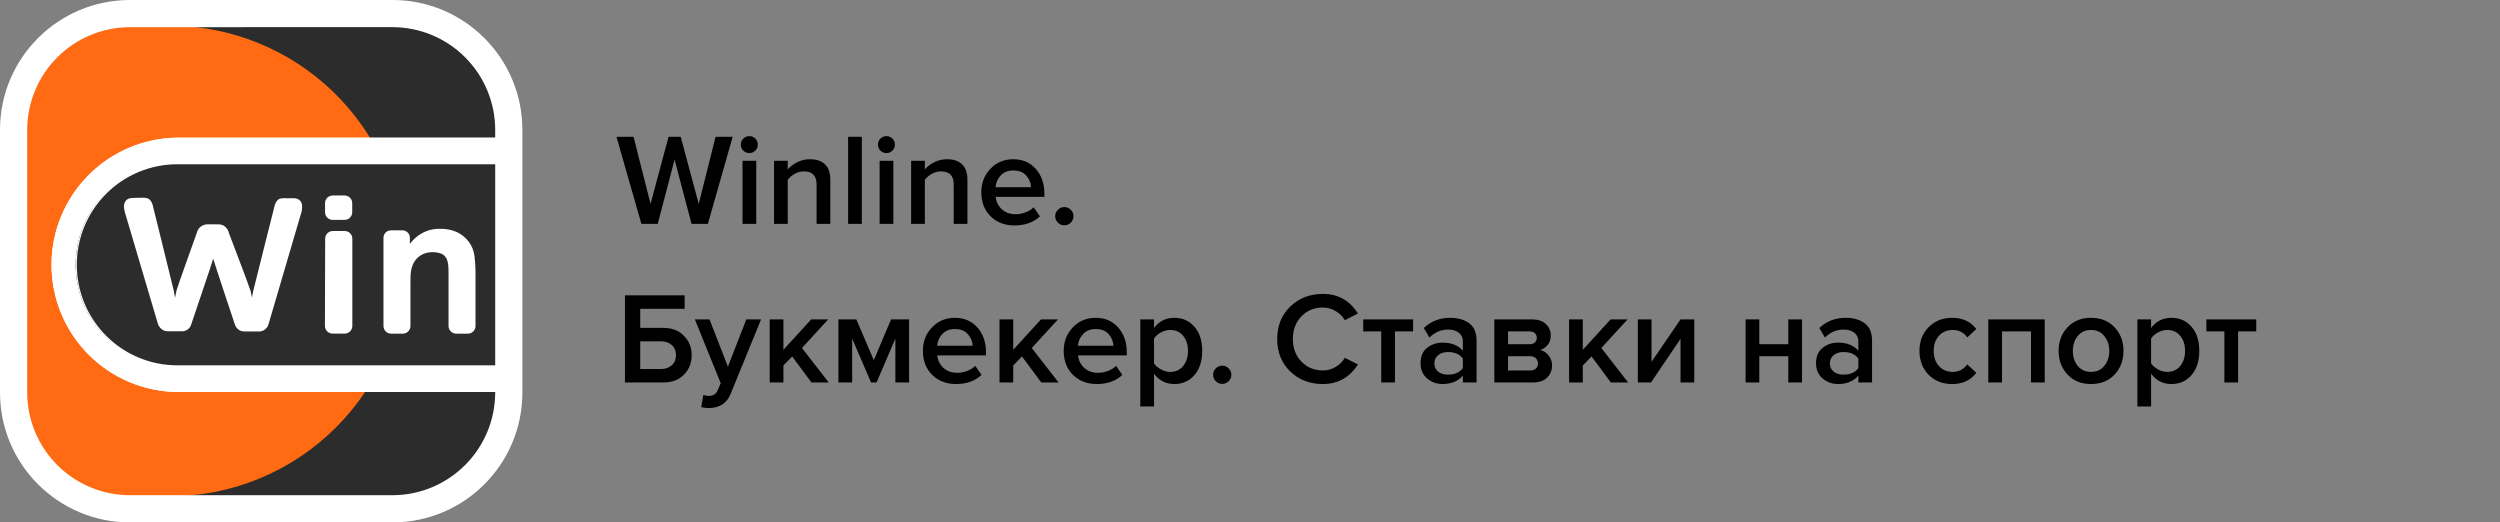
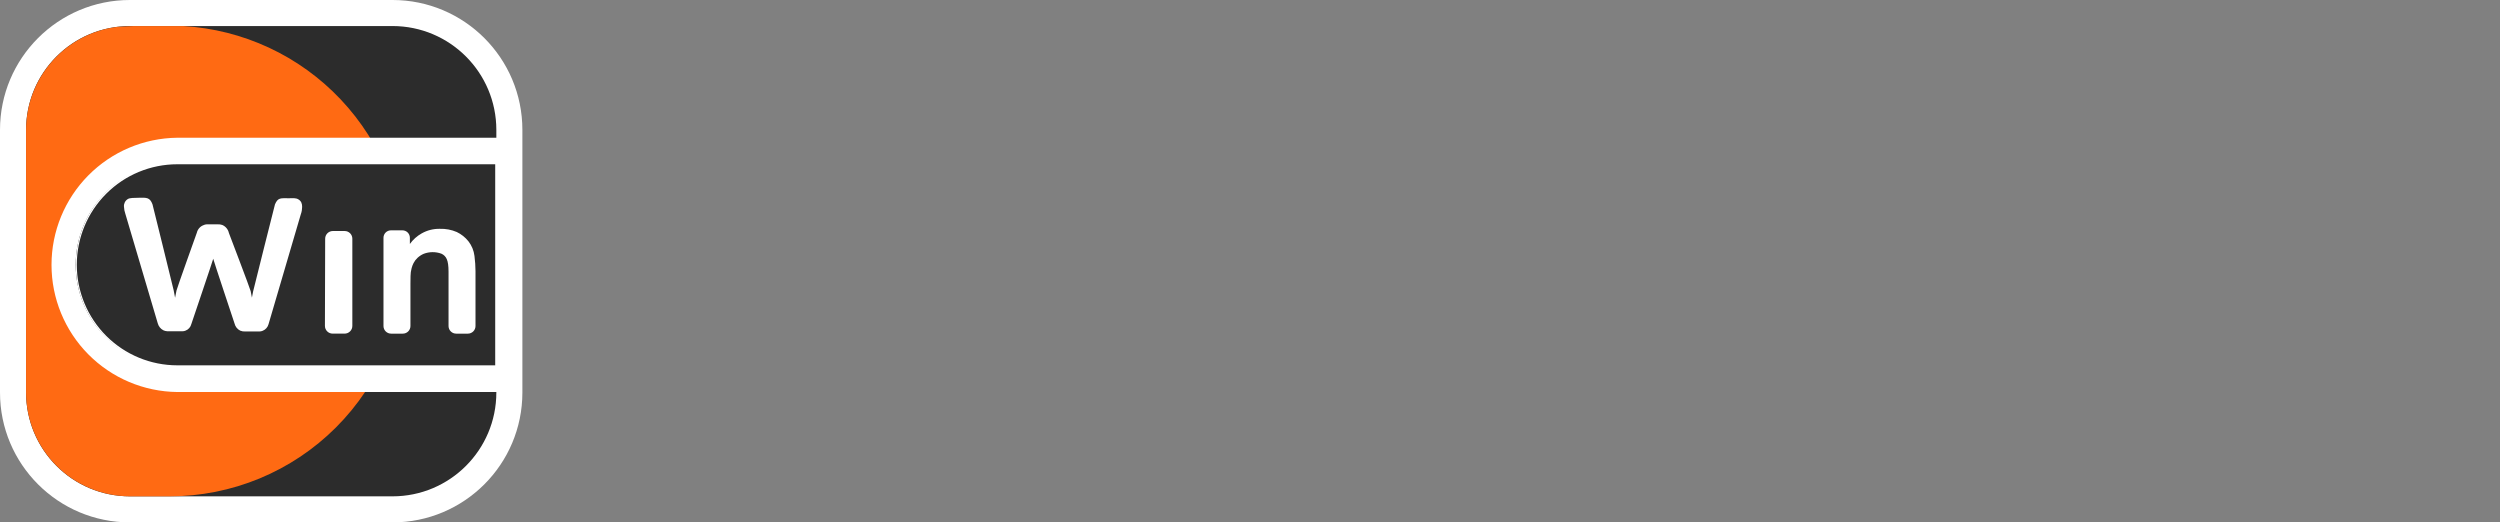
<svg xmlns="http://www.w3.org/2000/svg" width="268" height="56" viewBox="0 0 268 56" fill="none">
  <rect x="0" y="0" width="268" height="56" fill="#808080" stroke="none" />
-   <path d="M75.884 24H74.134L72.314 17.112L70.508 24H68.758L66.084 14.662H67.918L69.738 21.858L71.67 14.662H72.972L74.904 21.858L76.71 14.662H78.544L75.884 24ZM80.326 16.412C80.084 16.412 79.869 16.323 79.683 16.146C79.505 15.969 79.416 15.754 79.416 15.502C79.416 15.25 79.505 15.035 79.683 14.858C79.869 14.681 80.084 14.592 80.326 14.592C80.579 14.592 80.793 14.681 80.971 14.858C81.148 15.035 81.237 15.25 81.237 15.502C81.237 15.754 81.148 15.969 80.971 16.146C80.793 16.323 80.579 16.412 80.326 16.412ZM81.069 24H79.599V17.238H81.069V24ZM89.009 24H87.539V19.772C87.539 18.839 87.087 18.372 86.181 18.372C85.827 18.372 85.495 18.461 85.187 18.638C84.879 18.815 84.632 19.03 84.445 19.282V24H82.975V17.238H84.445V18.162C84.697 17.863 85.033 17.607 85.453 17.392C85.873 17.177 86.331 17.07 86.825 17.07C87.544 17.07 88.085 17.257 88.449 17.63C88.823 18.003 89.009 18.54 89.009 19.24V24ZM92.389 24H90.919V14.662H92.389V24ZM95.024 16.412C94.781 16.412 94.566 16.323 94.38 16.146C94.202 15.969 94.114 15.754 94.114 15.502C94.114 15.25 94.202 15.035 94.38 14.858C94.566 14.681 94.781 14.592 95.024 14.592C95.276 14.592 95.49 14.681 95.668 14.858C95.845 15.035 95.934 15.25 95.934 15.502C95.934 15.754 95.845 15.969 95.668 16.146C95.49 16.323 95.276 16.412 95.024 16.412ZM95.766 24H94.296V17.238H95.766V24ZM103.707 24H102.237V19.772C102.237 18.839 101.784 18.372 100.879 18.372C100.524 18.372 100.193 18.461 99.885 18.638C99.577 18.815 99.329 19.03 99.143 19.282V24H97.673V17.238H99.143V18.162C99.395 17.863 99.731 17.607 100.151 17.392C100.571 17.177 101.028 17.07 101.523 17.07C102.241 17.07 102.783 17.257 103.147 17.63C103.52 18.003 103.707 18.54 103.707 19.24V24ZM108.738 24.168C107.711 24.168 106.862 23.841 106.19 23.188C105.527 22.525 105.196 21.667 105.196 20.612C105.196 19.623 105.518 18.787 106.162 18.106C106.815 17.415 107.637 17.07 108.626 17.07C109.625 17.07 110.427 17.415 111.034 18.106C111.65 18.797 111.958 19.679 111.958 20.752V21.102H106.736C106.792 21.634 107.011 22.077 107.394 22.432C107.777 22.787 108.276 22.964 108.892 22.964C109.237 22.964 109.583 22.899 109.928 22.768C110.283 22.637 110.577 22.455 110.81 22.222L111.482 23.188C110.801 23.841 109.886 24.168 108.738 24.168ZM110.53 20.066C110.511 19.599 110.339 19.184 110.012 18.82C109.695 18.456 109.233 18.274 108.626 18.274C108.047 18.274 107.595 18.456 107.268 18.82C106.941 19.175 106.759 19.59 106.722 20.066H110.53ZM114.783 23.874C114.587 24.061 114.358 24.154 114.097 24.154C113.835 24.154 113.607 24.061 113.411 23.874C113.215 23.678 113.117 23.445 113.117 23.174C113.117 22.903 113.215 22.675 113.411 22.488C113.607 22.292 113.835 22.194 114.097 22.194C114.358 22.194 114.587 22.292 114.783 22.488C114.979 22.675 115.077 22.903 115.077 23.174C115.077 23.445 114.979 23.678 114.783 23.874ZM66.994 31.662H73.392V33.104H68.632V35.148H71.096C72.039 35.148 72.781 35.433 73.322 36.002C73.873 36.562 74.148 37.253 74.148 38.074C74.148 38.905 73.873 39.6 73.322 40.16C72.781 40.72 72.039 41 71.096 41H66.994V31.662ZM70.872 36.59H68.632V39.558H70.872C71.339 39.558 71.721 39.423 72.02 39.152C72.319 38.881 72.468 38.522 72.468 38.074C72.468 37.626 72.319 37.267 72.02 36.996C71.721 36.725 71.339 36.59 70.872 36.59ZM75.176 43.646L75.4 42.33C75.568 42.405 75.754 42.442 75.96 42.442C76.436 42.442 76.758 42.246 76.926 41.854L77.262 41.084L74.49 34.238H76.058L78.032 39.306L80.006 34.238H81.588L78.326 42.218C77.924 43.217 77.15 43.725 76.002 43.744C75.694 43.744 75.418 43.711 75.176 43.646ZM88.839 41H86.991L84.919 38.214L83.981 39.18V41H82.511V34.238H83.981V37.5L86.963 34.238H88.783L85.969 37.304L88.839 41ZM97.454 41H95.984V36.296L93.968 41H93.38L91.35 36.296V41H89.88V34.238H91.798L93.674 38.606L95.522 34.238H97.454V41ZM102.476 41.168C101.45 41.168 100.6 40.841 99.928 40.188C99.266 39.525 98.934 38.667 98.934 37.612C98.934 36.623 99.256 35.787 99.9 35.106C100.554 34.415 101.375 34.07 102.364 34.07C103.363 34.07 104.166 34.415 104.772 35.106C105.388 35.797 105.696 36.679 105.696 37.752V38.102H100.474C100.53 38.634 100.75 39.077 101.132 39.432C101.515 39.787 102.014 39.964 102.63 39.964C102.976 39.964 103.321 39.899 103.666 39.768C104.021 39.637 104.315 39.455 104.548 39.222L105.22 40.188C104.539 40.841 103.624 41.168 102.476 41.168ZM104.268 37.066C104.25 36.599 104.077 36.184 103.75 35.82C103.433 35.456 102.971 35.274 102.364 35.274C101.786 35.274 101.333 35.456 101.006 35.82C100.68 36.175 100.498 36.59 100.46 37.066H104.268ZM113.475 41H111.627L109.555 38.214L108.617 39.18V41H107.147V34.238H108.617V37.5L111.599 34.238H113.419L110.605 37.304L113.475 41ZM117.57 41.168C116.543 41.168 115.694 40.841 115.022 40.188C114.359 39.525 114.028 38.667 114.028 37.612C114.028 36.623 114.35 35.787 114.994 35.106C115.647 34.415 116.469 34.07 117.458 34.07C118.457 34.07 119.259 34.415 119.866 35.106C120.482 35.797 120.79 36.679 120.79 37.752V38.102H115.568C115.624 38.634 115.843 39.077 116.226 39.432C116.609 39.787 117.108 39.964 117.724 39.964C118.069 39.964 118.415 39.899 118.76 39.768C119.115 39.637 119.409 39.455 119.642 39.222L120.314 40.188C119.633 40.841 118.718 41.168 117.57 41.168ZM119.362 37.066C119.343 36.599 119.171 36.184 118.844 35.82C118.527 35.456 118.065 35.274 117.458 35.274C116.879 35.274 116.427 35.456 116.1 35.82C115.773 36.175 115.591 36.59 115.554 37.066H119.362ZM125.881 41.168C124.985 41.168 124.262 40.799 123.711 40.062V43.576H122.241V34.238H123.711V35.162C124.252 34.434 124.976 34.07 125.881 34.07C126.768 34.07 127.486 34.387 128.037 35.022C128.597 35.657 128.877 36.52 128.877 37.612C128.877 38.704 128.597 39.572 128.037 40.216C127.486 40.851 126.768 41.168 125.881 41.168ZM125.447 39.866C126.026 39.866 126.488 39.656 126.833 39.236C127.178 38.816 127.351 38.275 127.351 37.612C127.351 36.949 127.178 36.413 126.833 36.002C126.488 35.582 126.026 35.372 125.447 35.372C125.111 35.372 124.78 35.461 124.453 35.638C124.126 35.815 123.879 36.03 123.711 36.282V38.956C123.879 39.208 124.126 39.423 124.453 39.6C124.78 39.777 125.111 39.866 125.447 39.866ZM131.708 40.874C131.512 41.061 131.284 41.154 131.022 41.154C130.761 41.154 130.532 41.061 130.336 40.874C130.14 40.678 130.042 40.445 130.042 40.174C130.042 39.903 130.14 39.675 130.336 39.488C130.532 39.292 130.761 39.194 131.022 39.194C131.284 39.194 131.512 39.292 131.708 39.488C131.904 39.675 132.002 39.903 132.002 40.174C132.002 40.445 131.904 40.678 131.708 40.874ZM141.816 41.168C140.416 41.168 139.249 40.72 138.316 39.824C137.382 38.919 136.916 37.757 136.916 36.338C136.916 34.919 137.382 33.762 138.316 32.866C139.249 31.961 140.416 31.508 141.816 31.508C143.44 31.508 144.69 32.208 145.568 33.608L144.168 34.322C143.934 33.921 143.603 33.594 143.174 33.342C142.754 33.09 142.301 32.964 141.816 32.964C140.892 32.964 140.122 33.281 139.506 33.916C138.899 34.551 138.596 35.358 138.596 36.338C138.596 37.318 138.899 38.125 139.506 38.76C140.122 39.395 140.892 39.712 141.816 39.712C142.31 39.712 142.768 39.586 143.188 39.334C143.608 39.082 143.934 38.755 144.168 38.354L145.568 39.068C144.672 40.468 143.421 41.168 141.816 41.168ZM149.539 41H148.069V35.526H146.137V34.238H151.485V35.526H149.539V41ZM158.288 41H156.818V40.272C156.296 40.869 155.568 41.168 154.634 41.168C154.018 41.168 153.472 40.972 152.996 40.58C152.52 40.179 152.282 39.628 152.282 38.928C152.282 38.209 152.516 37.663 152.982 37.29C153.458 36.917 154.009 36.73 154.634 36.73C155.596 36.73 156.324 37.019 156.818 37.598V36.59C156.818 36.198 156.674 35.89 156.384 35.666C156.095 35.442 155.712 35.33 155.236 35.33C154.48 35.33 153.813 35.615 153.234 36.184L152.632 35.162C153.398 34.434 154.345 34.07 155.474 34.07C156.305 34.07 156.982 34.266 157.504 34.658C158.027 35.05 158.288 35.671 158.288 36.52V41ZM155.208 40.16C155.946 40.16 156.482 39.927 156.818 39.46V38.438C156.482 37.971 155.946 37.738 155.208 37.738C154.788 37.738 154.443 37.85 154.172 38.074C153.902 38.298 153.766 38.592 153.766 38.956C153.766 39.32 153.902 39.614 154.172 39.838C154.443 40.053 154.788 40.16 155.208 40.16ZM164.338 41H160.194V34.238H164.24C164.866 34.238 165.356 34.401 165.71 34.728C166.065 35.055 166.242 35.47 166.242 35.974C166.242 36.366 166.135 36.697 165.92 36.968C165.706 37.239 165.435 37.421 165.108 37.514C165.472 37.598 165.776 37.799 166.018 38.116C166.261 38.424 166.382 38.774 166.382 39.166C166.382 39.707 166.2 40.151 165.836 40.496C165.482 40.832 164.982 41 164.338 41ZM164.03 39.712C164.292 39.712 164.497 39.647 164.646 39.516C164.796 39.376 164.87 39.189 164.87 38.956C164.87 38.741 164.796 38.559 164.646 38.41C164.497 38.261 164.292 38.186 164.03 38.186H161.664V39.712H164.03ZM163.988 36.898C164.222 36.898 164.404 36.837 164.534 36.716C164.674 36.585 164.744 36.422 164.744 36.226C164.744 36.011 164.674 35.843 164.534 35.722C164.404 35.591 164.222 35.526 163.988 35.526H161.664V36.898H163.988ZM174.534 41H172.686L170.614 38.214L169.676 39.18V41H168.206V34.238H169.676V37.5L172.658 34.238H174.478L171.664 37.304L174.534 41ZM176.989 41H175.575V34.238H177.045V38.788L180.153 34.238H181.623V41H180.153V36.324L176.989 41ZM188.598 41H187.128V34.238H188.598V36.898H191.706V34.238H193.176V41H191.706V38.186H188.598V41ZM200.685 41H199.215V40.272C198.692 40.869 197.964 41.168 197.031 41.168C196.415 41.168 195.869 40.972 195.393 40.58C194.917 40.179 194.679 39.628 194.679 38.928C194.679 38.209 194.912 37.663 195.379 37.29C195.855 36.917 196.405 36.73 197.031 36.73C197.992 36.73 198.72 37.019 199.215 37.598V36.59C199.215 36.198 199.07 35.89 198.781 35.666C198.491 35.442 198.109 35.33 197.633 35.33C196.877 35.33 196.209 35.615 195.631 36.184L195.029 35.162C195.794 34.434 196.741 34.07 197.871 34.07C198.701 34.07 199.378 34.266 199.901 34.658C200.423 35.05 200.685 35.671 200.685 36.52V41ZM197.605 40.16C198.342 40.16 198.879 39.927 199.215 39.46V38.438C198.879 37.971 198.342 37.738 197.605 37.738C197.185 37.738 196.839 37.85 196.569 38.074C196.298 38.298 196.163 38.592 196.163 38.956C196.163 39.32 196.298 39.614 196.569 39.838C196.839 40.053 197.185 40.16 197.605 40.16ZM209.266 41.168C208.24 41.168 207.4 40.837 206.746 40.174C206.093 39.502 205.766 38.648 205.766 37.612C205.766 36.585 206.093 35.741 206.746 35.078C207.4 34.406 208.24 34.07 209.266 34.07C210.396 34.07 211.259 34.471 211.856 35.274L210.89 36.17C210.517 35.638 209.999 35.372 209.336 35.372C208.72 35.372 208.226 35.582 207.852 36.002C207.479 36.413 207.292 36.949 207.292 37.612C207.292 38.275 207.479 38.816 207.852 39.236C208.226 39.656 208.72 39.866 209.336 39.866C209.98 39.866 210.498 39.6 210.89 39.068L211.856 39.964C211.259 40.767 210.396 41.168 209.266 41.168ZM219.193 41H217.723V35.526H214.615V41H213.145V34.238H219.193V41ZM224.154 41.168C223.109 41.168 222.269 40.827 221.634 40.146C221 39.455 220.682 38.611 220.682 37.612C220.682 36.613 221 35.773 221.634 35.092C222.269 34.411 223.109 34.07 224.154 34.07C225.209 34.07 226.054 34.411 226.688 35.092C227.323 35.773 227.64 36.613 227.64 37.612C227.64 38.62 227.323 39.465 226.688 40.146C226.054 40.827 225.209 41.168 224.154 41.168ZM224.154 39.866C224.761 39.866 225.237 39.651 225.582 39.222C225.937 38.783 226.114 38.247 226.114 37.612C226.114 36.987 225.937 36.459 225.582 36.03C225.237 35.591 224.761 35.372 224.154 35.372C223.557 35.372 223.081 35.591 222.726 36.03C222.381 36.459 222.208 36.987 222.208 37.612C222.208 38.247 222.381 38.783 222.726 39.222C223.081 39.651 223.557 39.866 224.154 39.866ZM232.768 41.168C231.872 41.168 231.148 40.799 230.598 40.062V43.576H229.128V34.238H230.598V35.162C231.139 34.434 231.862 34.07 232.768 34.07C233.654 34.07 234.373 34.387 234.924 35.022C235.484 35.657 235.764 36.52 235.764 37.612C235.764 38.704 235.484 39.572 234.924 40.216C234.373 40.851 233.654 41.168 232.768 41.168ZM232.334 39.866C232.912 39.866 233.374 39.656 233.72 39.236C234.065 38.816 234.238 38.275 234.238 37.612C234.238 36.949 234.065 36.413 233.72 36.002C233.374 35.582 232.912 35.372 232.334 35.372C231.998 35.372 231.666 35.461 231.34 35.638C231.013 35.815 230.766 36.03 230.598 36.282V38.956C230.766 39.208 231.013 39.423 231.34 39.6C231.666 39.777 231.998 39.866 232.334 39.866ZM239.924 41H238.454V35.526H236.522V34.238H241.87V35.526H239.924V41Z" fill="black" />
-   <rect x="13" y="21" width="39" height="16" fill="#2C2C2C" />
  <path d="M42.075 0H13.925C6.235 0 0 6.235 0 13.925V42.075C0 49.766 6.235 56 13.925 56H42.075C49.766 56 56 49.766 56 42.075V13.925C56 6.235 49.766 0 42.075 0Z" fill="white" />
  <path d="M42.073 2.792H13.927C7.777 2.792 2.792 7.777 2.792 13.927V42.073C2.792 48.223 7.777 53.208 13.927 53.208H42.073C48.223 53.208 53.208 48.223 53.208 42.073V13.927C53.208 7.777 48.223 2.792 42.073 2.792Z" fill="#2C2C2C" />
  <path d="M43.408 27.979C43.408 21.538 40.944 15.342 36.523 10.659C32.101 5.976 26.055 3.161 19.625 2.792H14.37C13.756 2.81 13.169 2.837 12.608 2.874C9.907 3.204 7.42 4.509 5.612 6.543C3.805 8.576 2.802 11.2 2.792 13.921V42.061C2.797 45.013 3.97 47.843 6.056 49.931C8.141 52.02 10.969 53.199 13.921 53.208H18.172C21.485 53.209 24.767 52.557 27.829 51.29C30.89 50.022 33.672 48.164 36.016 45.821C38.359 43.478 40.218 40.697 41.487 37.635C42.755 34.574 43.408 31.293 43.408 27.979V27.979Z" fill="#FF6A13" />
-   <path d="M42.075 53.331H13.921C10.936 53.328 8.075 52.141 5.965 50.03C3.855 47.92 2.668 45.059 2.664 42.075V13.921C2.669 10.937 3.857 8.077 5.967 5.968C8.077 3.859 10.937 2.672 13.921 2.669H42.075C45.058 2.672 47.919 3.859 50.029 5.968C52.139 8.077 53.326 10.937 53.331 13.921V14.998H19.01C15.46 14.998 12.056 16.408 9.547 18.918C7.037 21.428 5.627 24.832 5.627 28.382C5.627 31.931 7.037 35.335 9.547 37.845C12.056 40.355 15.46 41.765 19.01 41.765H53.331V42.064C53.331 45.051 52.145 47.914 50.034 50.027C47.924 52.14 45.061 53.328 42.075 53.331V53.331ZM13.921 2.914C11.003 2.919 8.206 4.08 6.143 6.143C4.08 8.206 2.919 11.003 2.914 13.921V42.075C2.918 44.993 4.078 47.791 6.141 49.856C8.205 51.92 11.002 53.081 13.921 53.086H42.075C44.994 53.083 47.793 51.921 49.857 49.857C51.921 47.793 53.083 44.994 53.086 42.075V42.017H19.01C15.42 41.979 11.99 40.526 9.464 37.974C6.939 35.422 5.523 31.977 5.523 28.387C5.523 24.797 6.939 21.352 9.464 18.799C11.99 16.248 15.42 14.795 19.01 14.757H53.086V13.921C53.083 11.001 51.921 8.203 49.857 6.138C47.793 4.074 44.994 2.913 42.075 2.91L13.921 2.914Z" fill="white" />
  <path d="M19.01 17.609H53.687V14.765H19.01C15.42 14.803 11.99 16.255 9.464 18.807C6.939 21.359 5.522 24.804 5.522 28.394C5.522 31.985 6.939 35.43 9.464 37.982C11.99 40.534 15.42 41.986 19.01 42.024H53.687V39.165H19.01C16.152 39.165 13.41 38.029 11.389 36.008C9.368 33.987 8.233 31.246 8.233 28.388C8.233 25.529 9.368 22.788 11.389 20.767C13.41 18.746 16.152 17.61 19.01 17.61V17.609Z" fill="white" />
  <path d="M8.111 28.386C8.111 31.277 9.26 34.049 11.303 36.094C13.347 38.138 16.119 39.287 19.01 39.288H53.208V17.486H19.01C16.119 17.486 13.347 18.635 11.303 20.679C9.26 22.723 8.111 25.496 8.111 28.386V28.386Z" fill="#2C2C2C" />
  <path d="M53.331 39.41H19.01C16.109 39.377 13.338 38.2 11.298 36.137C9.258 34.073 8.114 31.288 8.114 28.387C8.114 25.485 9.258 22.701 11.298 20.637C13.338 18.573 16.109 17.397 19.01 17.363H53.331V39.41ZM19.01 17.609C16.152 17.609 13.41 18.744 11.389 20.765C9.368 22.787 8.233 25.528 8.233 28.386C8.233 31.244 9.368 33.986 11.389 36.007C13.41 38.028 16.152 39.163 19.01 39.163H53.086V17.609H19.01Z" fill="white" />
  <path d="M13.439 22.927C13.351 22.679 13.3 22.418 13.289 22.155C13.275 21.997 13.305 21.839 13.374 21.698C13.443 21.556 13.55 21.435 13.683 21.349C13.918 21.189 14.392 21.218 14.88 21.2C15.723 21.18 16.063 21.155 16.346 21.9C16.346 21.9 18.556 30.807 18.619 31.127C18.682 31.447 18.733 31.709 18.769 31.917C18.811 31.682 18.859 31.425 18.919 31.148C18.979 30.871 21.105 24.936 21.105 24.936C21.149 24.753 21.238 24.584 21.363 24.444C21.488 24.304 21.646 24.198 21.823 24.134C21.923 24.084 22.032 24.056 22.144 24.051H23.294C23.477 24.032 23.662 24.055 23.834 24.119C24.012 24.196 24.168 24.314 24.291 24.464C24.413 24.614 24.498 24.79 24.539 24.979C24.539 24.979 26.807 30.922 26.87 31.206C26.933 31.491 26.978 31.724 27.006 31.905C27.033 31.738 27.075 31.522 27.13 31.259C27.187 30.967 29.477 21.908 29.477 21.908C29.793 21.17 30.076 21.251 30.943 21.251C31.432 21.251 31.703 21.206 31.982 21.369C32.309 21.564 32.389 21.845 32.389 22.179C32.388 22.304 32.377 22.429 32.357 22.553C32.334 22.702 32.295 22.849 32.242 22.99L28.786 34.757C28.744 34.915 28.665 35.062 28.555 35.184C28.446 35.307 28.31 35.402 28.157 35.462C28.05 35.507 27.934 35.532 27.817 35.534H26.276C26.095 35.545 25.915 35.514 25.749 35.444C25.597 35.368 25.463 35.26 25.358 35.127C25.253 34.993 25.179 34.838 25.141 34.673C25.141 34.673 22.872 27.864 22.858 27.739C22.845 27.85 20.513 34.736 20.513 34.736C20.474 34.899 20.395 35.049 20.283 35.174C20.172 35.299 20.031 35.394 19.874 35.451C19.779 35.49 19.677 35.51 19.574 35.51H17.928C17.783 35.504 17.641 35.468 17.51 35.405C17.363 35.329 17.234 35.223 17.131 35.094C17.028 34.965 16.953 34.816 16.911 34.657L13.439 22.927Z" fill="white" />
-   <path d="M37.758 22.752C37.758 22.86 37.736 22.967 37.695 23.066C37.653 23.166 37.593 23.256 37.516 23.332C37.44 23.408 37.349 23.468 37.249 23.509C37.149 23.55 37.042 23.571 36.935 23.571H35.668C35.56 23.571 35.454 23.55 35.354 23.509C35.254 23.468 35.163 23.408 35.087 23.332C35.01 23.256 34.95 23.166 34.908 23.066C34.867 22.967 34.845 22.86 34.845 22.752V21.776C34.845 21.668 34.867 21.561 34.908 21.462C34.95 21.362 35.01 21.272 35.087 21.196C35.163 21.12 35.254 21.06 35.354 21.019C35.454 20.978 35.56 20.957 35.668 20.957H36.935C37.042 20.957 37.149 20.978 37.249 21.019C37.349 21.06 37.44 21.12 37.516 21.196C37.593 21.272 37.653 21.362 37.695 21.462C37.736 21.561 37.758 21.668 37.758 21.776V22.752Z" fill="white" />
  <path d="M50.863 27.436C50.794 26.862 50.569 26.318 50.213 25.863C49.878 25.443 49.452 25.105 48.968 24.873C48.397 24.627 47.778 24.51 47.157 24.53C46.474 24.514 45.799 24.683 45.205 25.02C44.705 25.3 44.272 25.688 43.938 26.154V25.904V25.487C43.938 25.382 43.917 25.278 43.877 25.182C43.837 25.085 43.778 24.997 43.704 24.924C43.629 24.85 43.541 24.791 43.444 24.752C43.347 24.712 43.244 24.692 43.139 24.692H41.909C41.804 24.692 41.7 24.712 41.603 24.752C41.507 24.791 41.418 24.85 41.344 24.924C41.27 24.997 41.211 25.085 41.171 25.182C41.13 25.278 41.11 25.382 41.109 25.487V34.954C41.11 35.17 41.197 35.377 41.349 35.529C41.502 35.681 41.709 35.766 41.925 35.766H43.182C43.398 35.766 43.606 35.681 43.759 35.529C43.912 35.377 43.999 35.17 44 34.954V30.411C44 30.188 44 29.917 44.01 29.597C44.012 29.308 44.051 29.021 44.126 28.742C44.175 28.554 44.245 28.372 44.334 28.199C44.441 27.992 44.583 27.805 44.753 27.645C44.949 27.462 45.176 27.313 45.423 27.207C46.033 26.975 46.707 26.971 47.32 27.196C47.58 27.31 47.786 27.52 47.895 27.781C48.02 28.06 48.083 28.505 48.083 29.117V34.954C48.084 35.061 48.105 35.167 48.146 35.266C48.188 35.364 48.248 35.454 48.324 35.529C48.4 35.605 48.49 35.664 48.589 35.705C48.688 35.745 48.794 35.766 48.901 35.766H50.158C50.373 35.766 50.581 35.681 50.733 35.529C50.886 35.377 50.973 35.17 50.974 34.954V29.072C50.97 28.525 50.933 27.978 50.863 27.436Z" fill="white" />
  <path d="M36.948 24.765H35.68C35.572 24.765 35.466 24.786 35.366 24.827C35.266 24.869 35.176 24.929 35.099 25.005C35.023 25.081 34.962 25.172 34.921 25.271C34.88 25.371 34.858 25.478 34.858 25.586L34.832 34.938C34.832 35.047 34.853 35.154 34.895 35.255C34.937 35.355 34.998 35.447 35.076 35.523C35.153 35.6 35.244 35.661 35.345 35.702C35.446 35.743 35.553 35.764 35.662 35.764H36.941C37.05 35.764 37.157 35.743 37.258 35.702C37.359 35.661 37.45 35.6 37.527 35.523C37.605 35.447 37.666 35.355 37.708 35.255C37.75 35.154 37.771 35.047 37.771 34.938V25.586C37.771 25.478 37.75 25.371 37.708 25.271C37.667 25.172 37.606 25.081 37.53 25.005C37.453 24.929 37.362 24.868 37.263 24.827C37.163 24.786 37.056 24.765 36.948 24.765V24.765Z" fill="white" />
</svg>